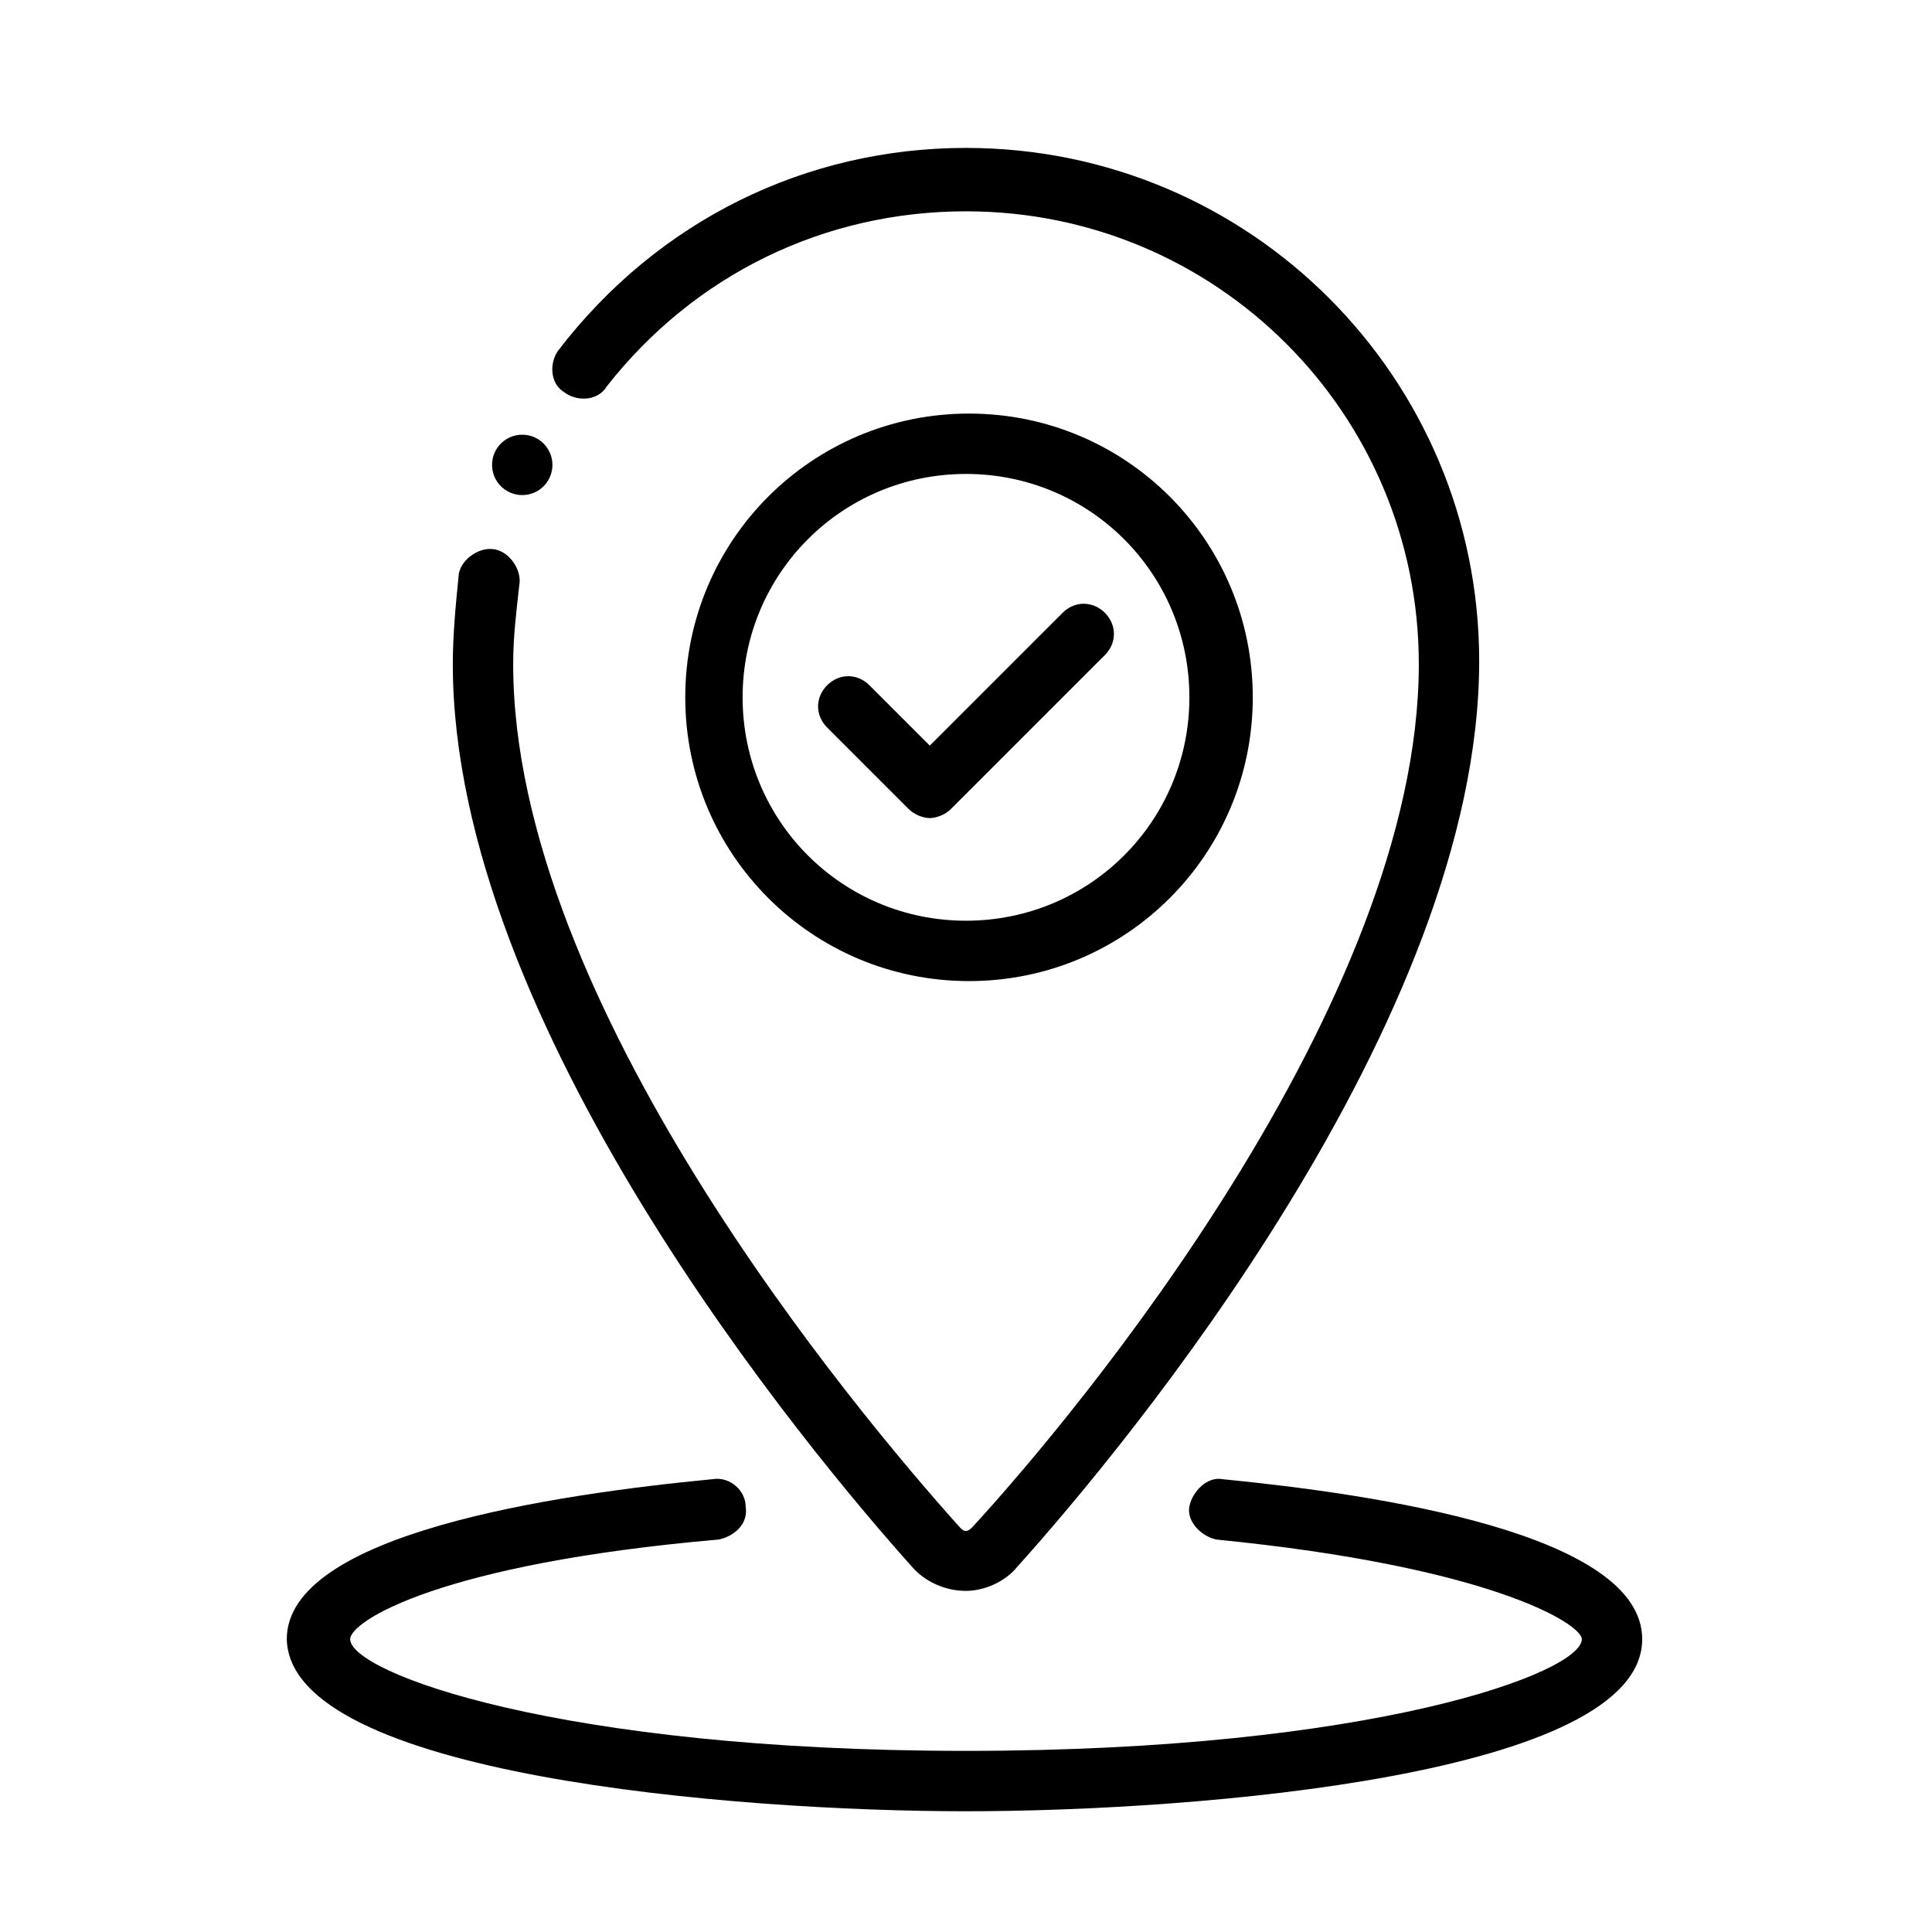
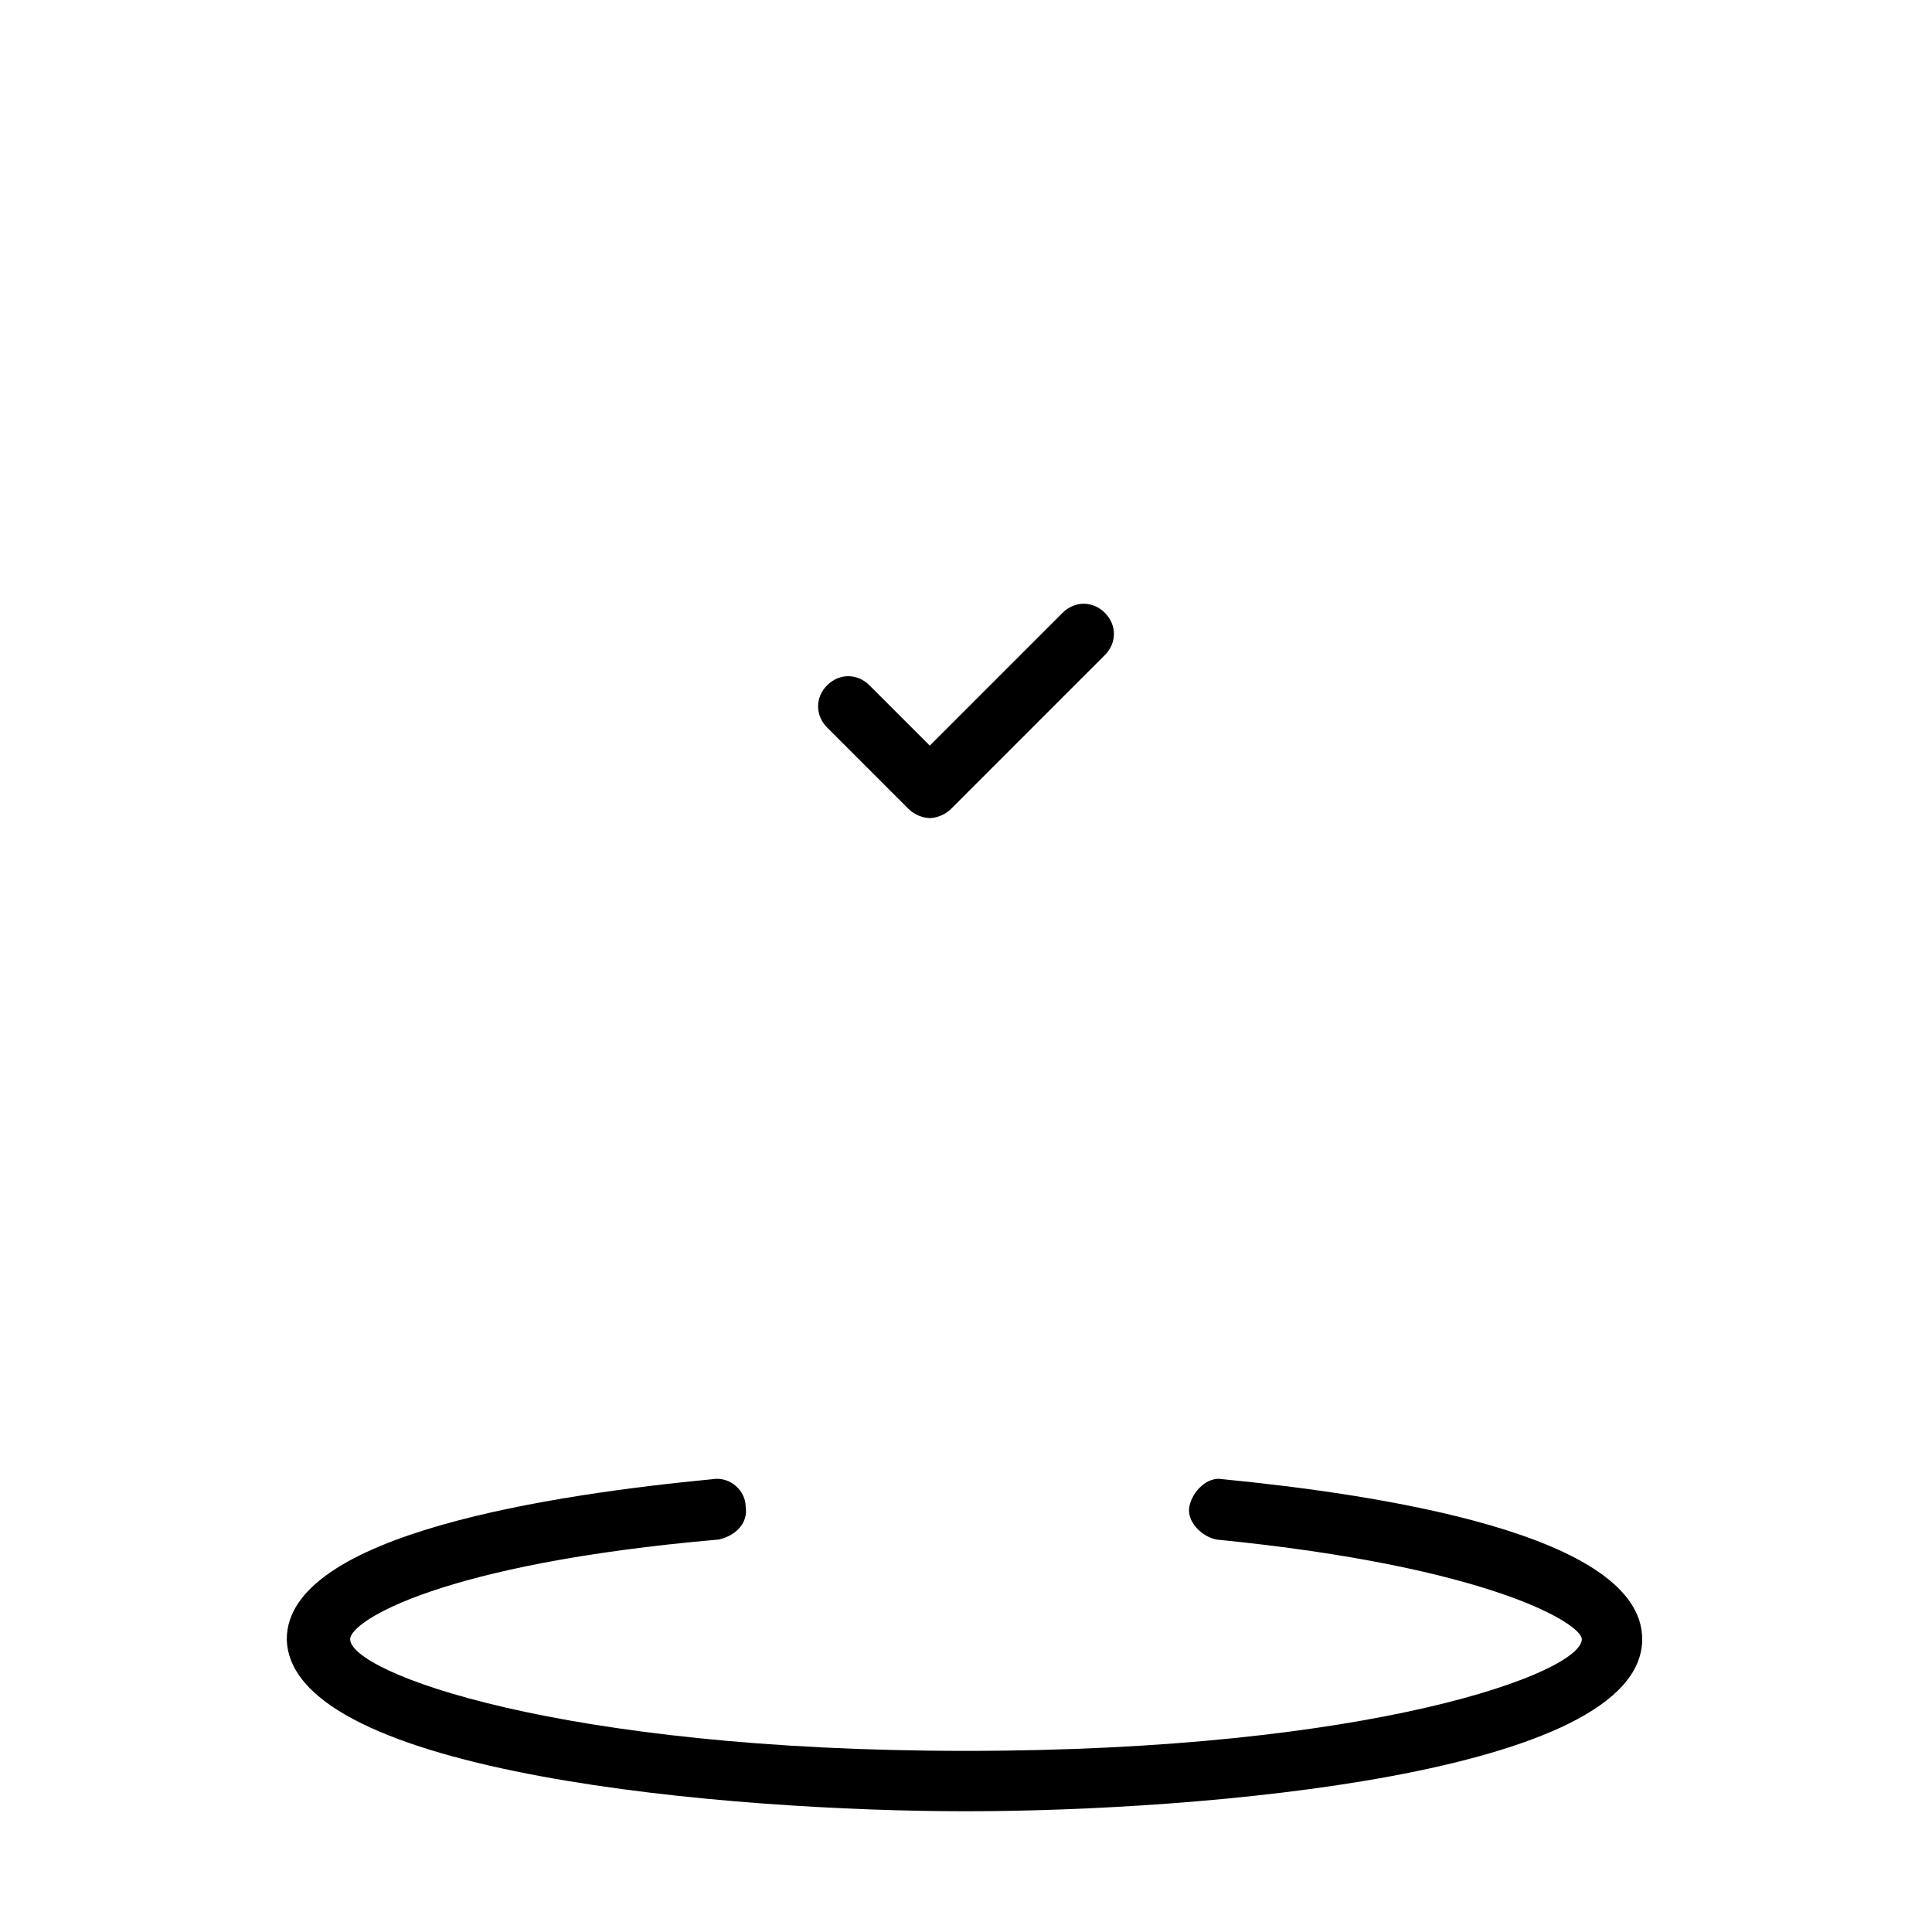
<svg xmlns="http://www.w3.org/2000/svg" version="1.1" id="Icon" x="0px" y="0px" viewBox="0 0 64 64" style="enable-background:new 0 0 64 64;" xml:space="preserve">
  <path d="M36.6,20.3c-0.4-0.4-1-0.4-1.4,0l-4.4,4.4l-2-2c-0.4-0.4-1-0.4-1.4,0s-0.4,1,0,1.4l2.7,2.7c0.2,0.2,0.5,0.3,0.7,0.3  s0.5-0.1,0.7-0.3l5.1-5.1C37,21.3,37,20.7,36.6,20.3z" />
-   <path d="M41.5,23.1c0-5.2-4.2-9.4-9.4-9.4s-9.4,4.2-9.4,9.4s4.2,9.4,9.4,9.4S41.5,28.3,41.5,23.1z M24.6,23.1c0-4.1,3.3-7.4,7.4-7.4  s7.4,3.3,7.4,7.4s-3.3,7.4-7.4,7.4S24.6,27.2,24.6,23.1z" />
-   <path d="M32,52.7c0.6,0,1.3-0.3,1.7-0.8c3.6-4,15.3-18.1,15.3-30c0-9.4-7.6-17-17-17c-5.3,0-10.2,2.4-13.5,6.7  c-0.3,0.4-0.3,1.1,0.2,1.4c0.4,0.3,1.1,0.3,1.4-0.2C23,9.1,27.3,7,32,7c8.3,0,15,6.7,15,15c0,11.2-11.3,24.8-14.8,28.6  c-0.2,0.2-0.3,0.1-0.4,0C28.3,46.7,17,33.2,17,22c0-0.9,0.1-1.7,0.2-2.6c0.1-0.5-0.3-1.1-0.8-1.2c-0.5-0.1-1.1,0.3-1.2,0.8  C15.1,20,15,21,15,22c0,11.9,11.7,26,15.3,30C30.7,52.4,31.3,52.7,32,52.7L32,52.7z" />
  <path d="M40.5,49c-0.5-0.1-1,0.4-1.1,0.9c-0.1,0.5,0.4,1,0.9,1.1c9.1,0.9,12.1,2.8,12.1,3.3c0,1.1-6.9,3.7-20.4,3.7  s-20.4-2.6-20.4-3.7c0-0.6,3-2.5,12.2-3.3c0.5-0.1,1-0.5,0.9-1.1c0-0.5-0.5-1-1.1-0.9c-5.2,0.5-14.1,1.8-14.1,5.3  C9.6,58.8,24.3,60,32,60s22.4-1.2,22.4-5.7C54.4,50.8,45.6,49.5,40.5,49L40.5,49z" />
-   <circle cx="17.3" cy="15.4" r="1" />
</svg>